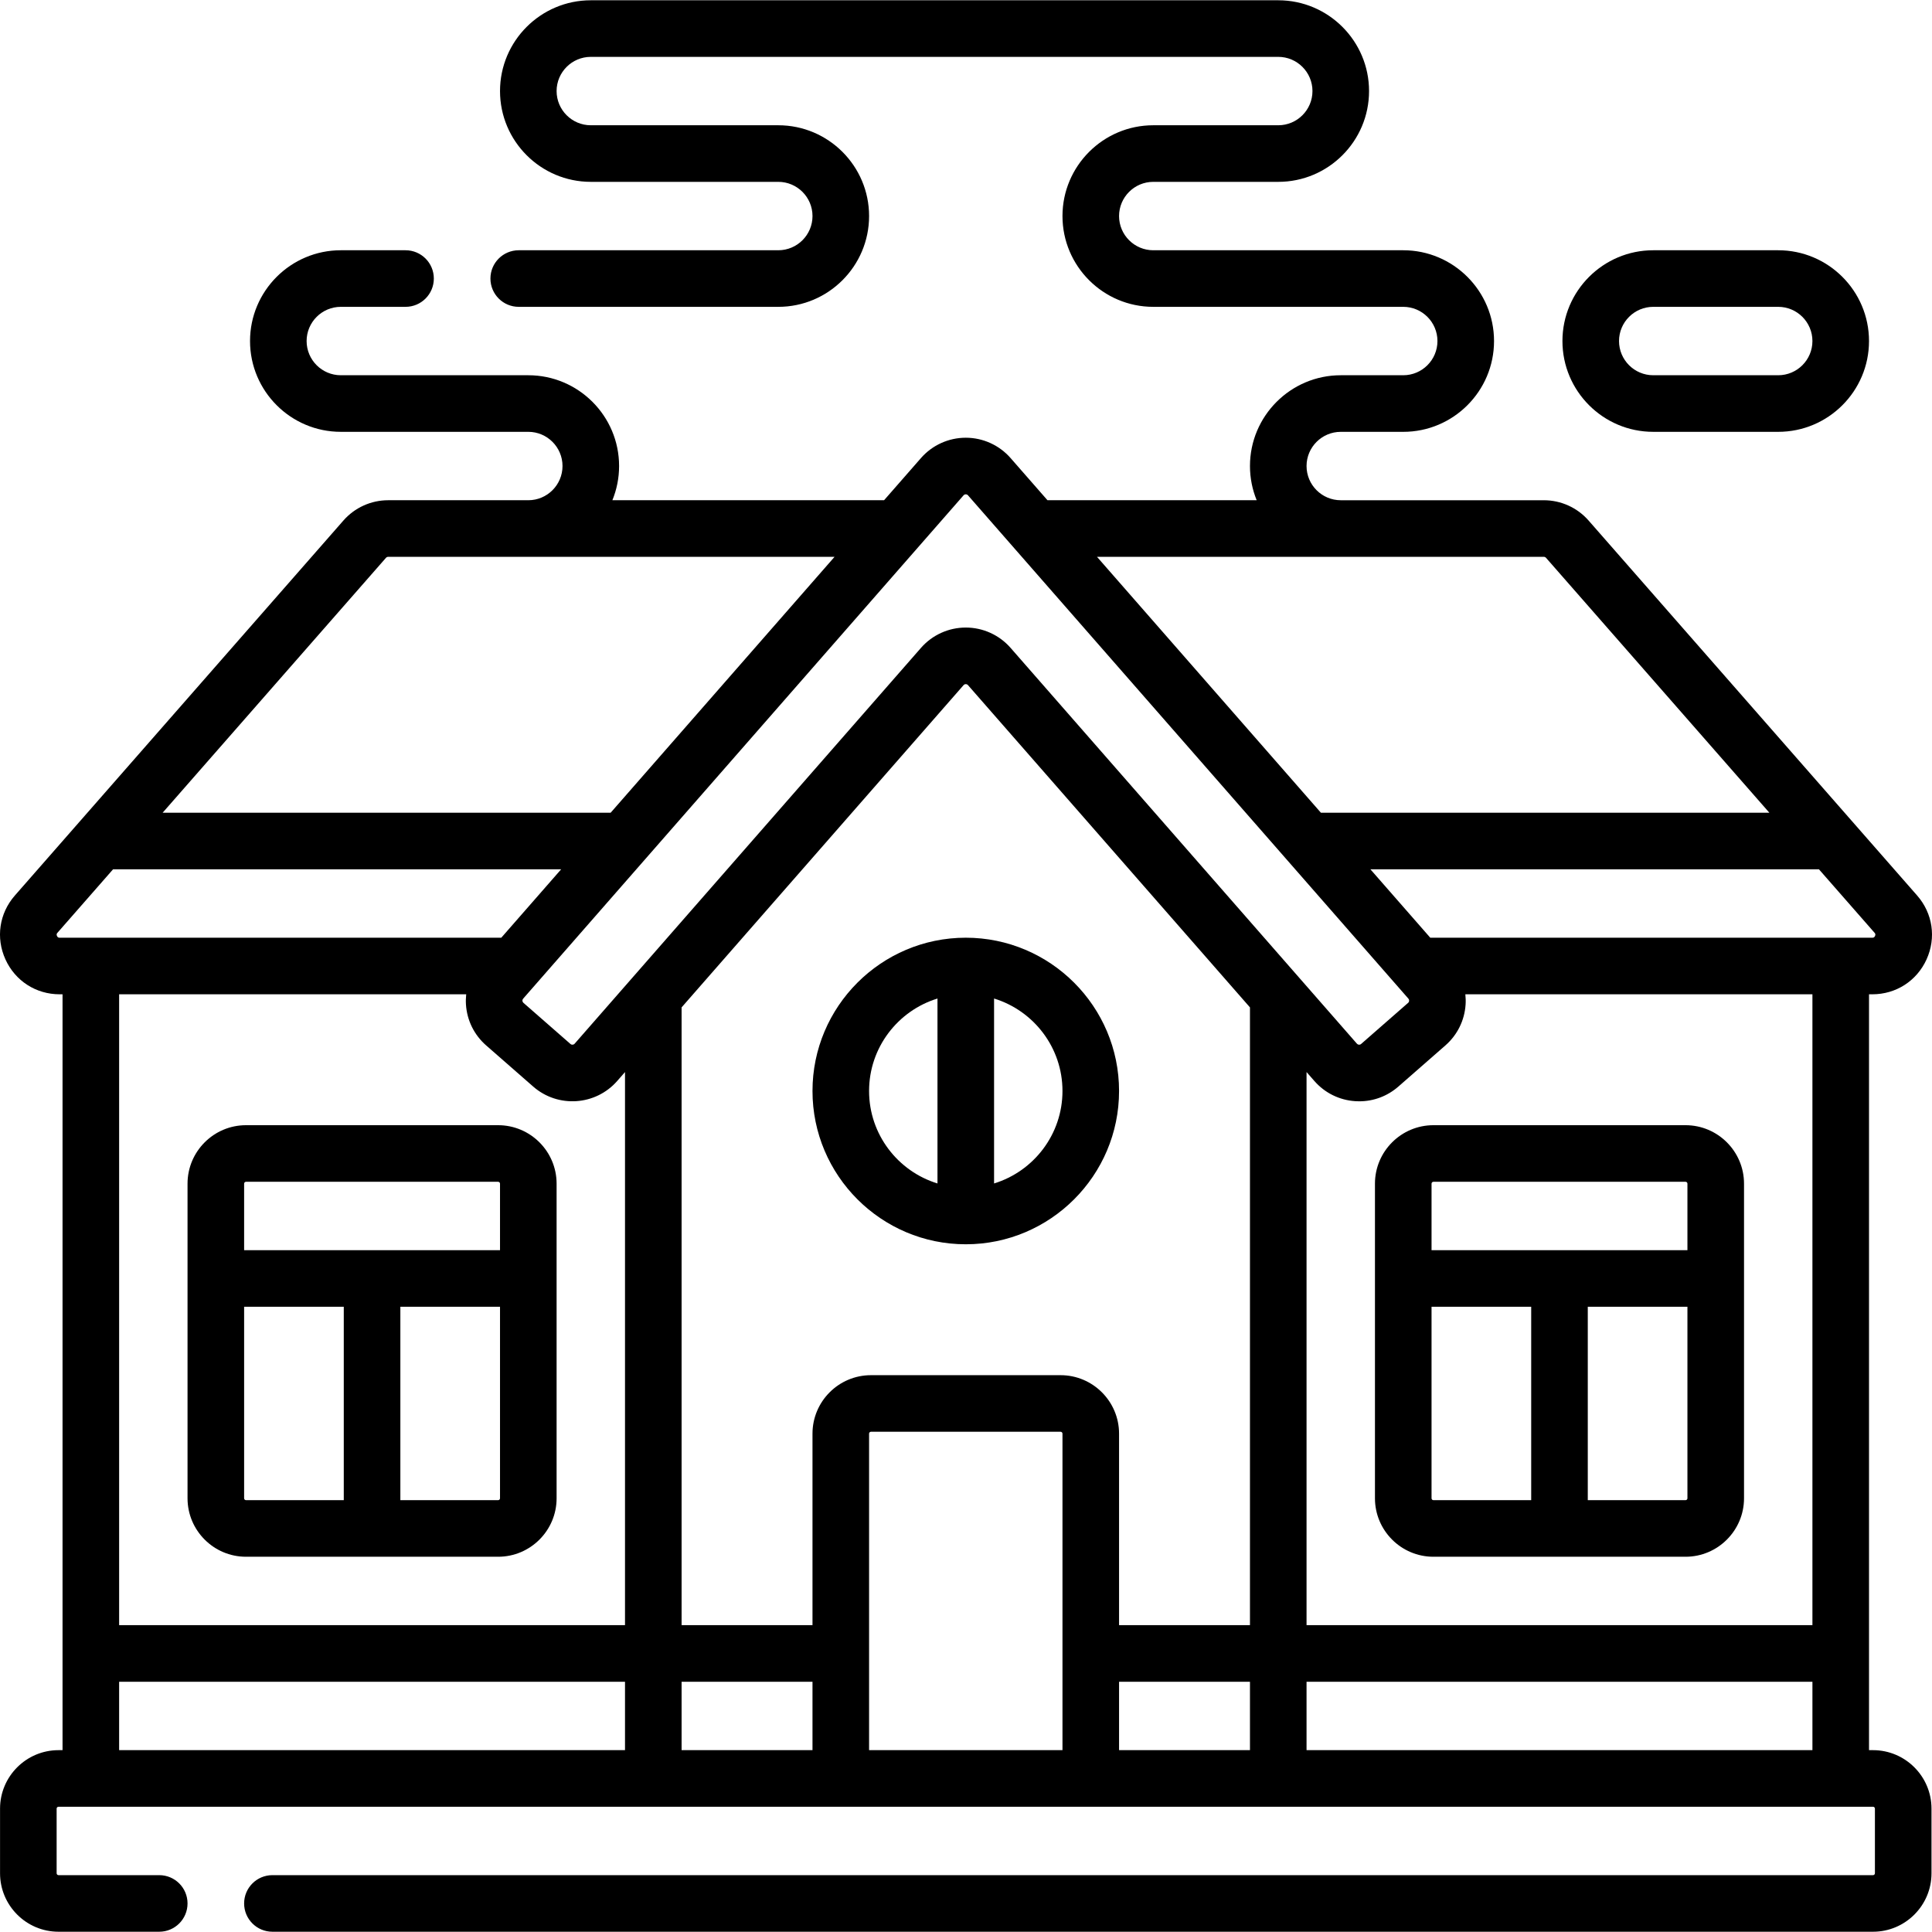
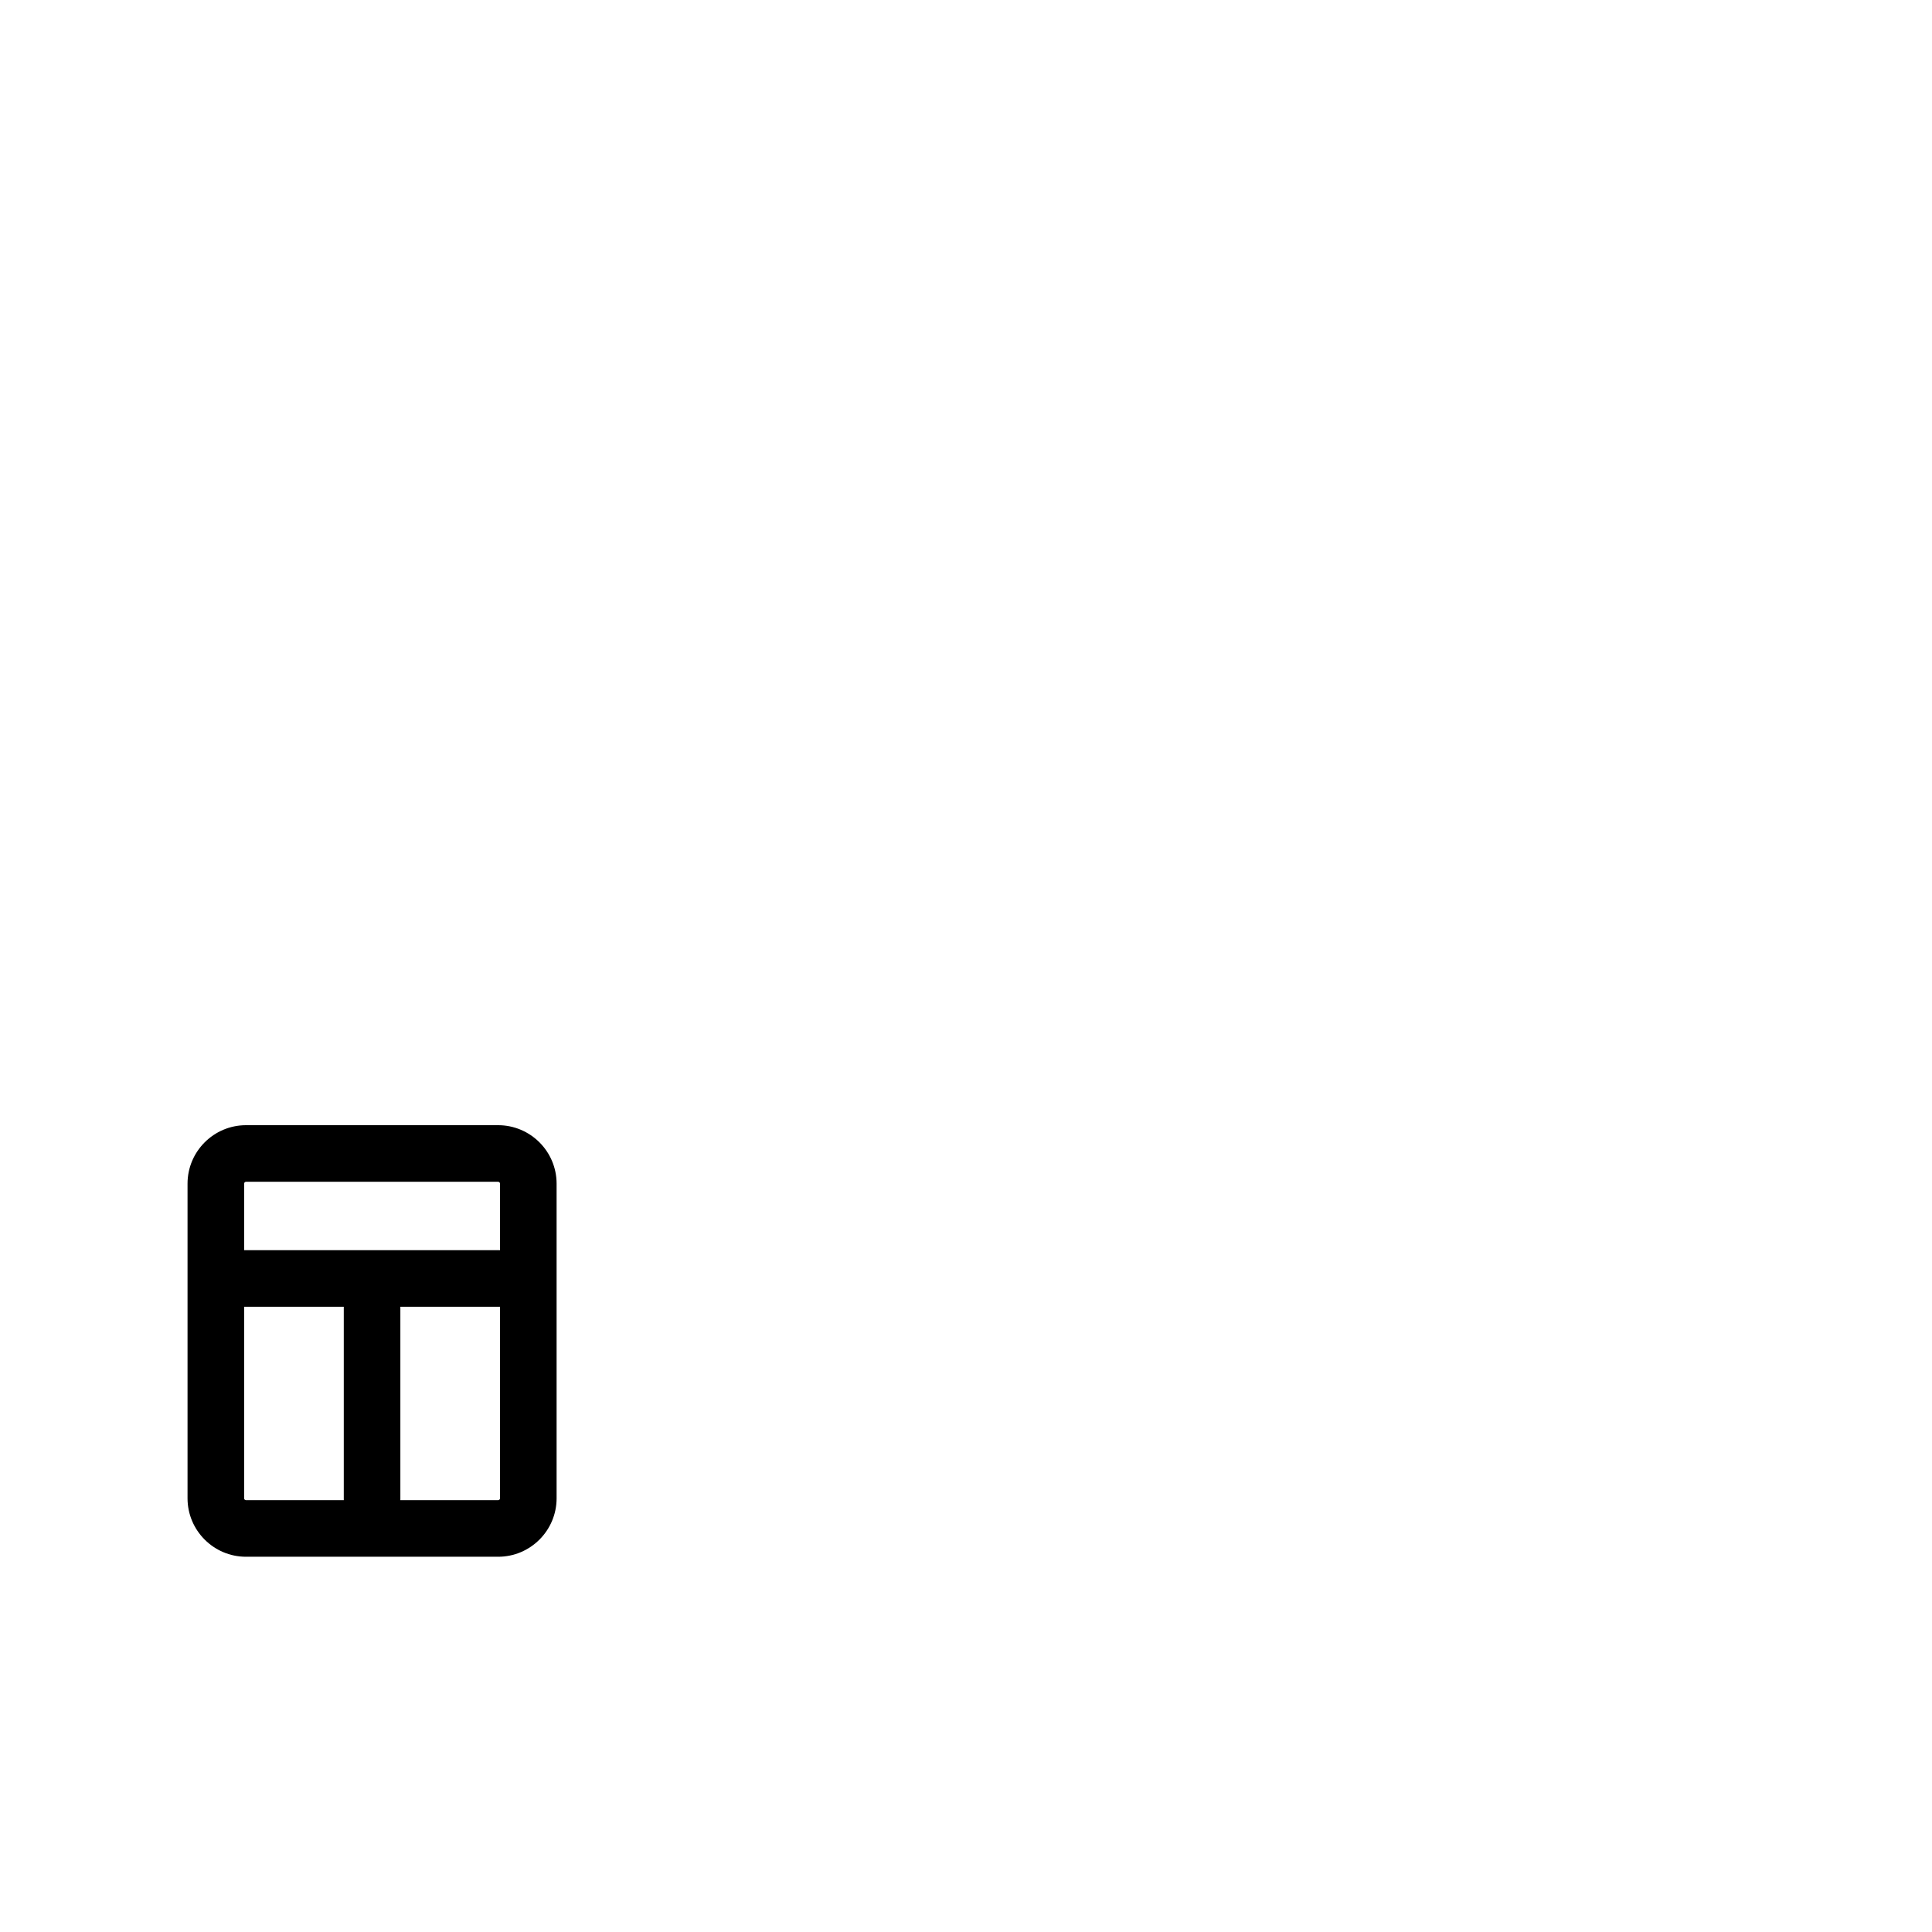
<svg xmlns="http://www.w3.org/2000/svg" id="Capa_1" enable-background="new 0 0 512.144 512.144" height="512" viewBox="0 0 512.144 512.144" width="512">
  <g>
-     <path d="m496.513 463.939h-1.066v-200.367h.886c6.272 0 11.78-3.548 14.372-9.26 2.593-5.713 1.638-12.194-2.497-16.921l-87.093-99.401c-2.996-3.422-7.323-5.385-11.872-5.385h-53.829c-5 0-9.067-4.067-9.067-9.066s4.067-9.066 9.067-9.066h16.566c13.271 0 24.066-10.797 24.066-24.067s-10.796-24.068-24.066-24.068h-66.267c-5 0-9.067-4.067-9.067-9.066 0-5 4.067-9.067 9.067-9.067h33.133c13.271 0 24.067-10.796 24.067-24.066s-10.797-24.067-24.067-24.067h-182.233c-13.271 0-24.067 10.796-24.067 24.066s10.796 24.066 24.067 24.066h49.7c4.999 0 9.067 4.067 9.067 9.067 0 4.999-4.067 9.066-9.067 9.066h-68.809c-4.142 0-7.5 3.357-7.5 7.5s3.358 7.5 7.5 7.5h68.809c13.27 0 24.067-10.796 24.067-24.066s-10.796-24.067-24.067-24.067h-49.7c-5 0-9.067-4.067-9.067-9.066s4.067-9.066 9.067-9.066h182.233c5 0 9.067 4.067 9.067 9.066s-4.067 9.066-9.067 9.066h-33.133c-13.271 0-24.067 10.797-24.067 24.067s10.797 24.066 24.067 24.066h66.267c4.999 0 9.066 4.067 9.066 9.066 0 5-4.067 9.067-9.066 9.067h-16.566c-13.271 0-24.067 10.796-24.067 24.066 0 3.207.636 6.266 1.779 9.066h-55.456l-9.78-11.177c-2.997-3.426-7.326-5.39-11.878-5.391-4.551 0-8.881 1.965-11.878 5.391l-9.78 11.177h-72.021c1.143-2.8 1.779-5.86 1.779-9.066 0-13.271-10.796-24.066-24.067-24.066h-49.7c-4.999 0-9.066-4.067-9.066-9.067 0-4.999 4.067-9.066 9.066-9.066h17.158c4.142 0 7.5-3.357 7.5-7.5s-3.358-7.5-7.5-7.5h-17.157c-13.271 0-24.066 10.796-24.066 24.066s10.796 24.067 24.066 24.067h49.7c4.999 0 9.067 4.067 9.067 9.066s-4.067 9.066-9.067 9.066h-37.144c-4.548 0-8.876 1.962-11.871 5.383l-87.097 99.41c-4.131 4.722-5.087 11.203-2.494 16.916 2.592 5.712 8.1 9.261 14.373 9.261h.767v200.367h-1.066c-8.547 0-15.5 6.953-15.5 15.5v17.133c0 8.547 6.953 15.5 15.5 15.5h26.7c4.142 0 7.5-3.357 7.5-7.5s-3.358-7.5-7.5-7.5h-26.7c-.276 0-.5-.225-.5-.5v-17.133c0-.275.224-.5.5-.5h481c.275 0 .5.225.5.5v17.133c0 .275-.225.5-.5.5h-424.3c-4.142 0-7.5 3.357-7.5 7.5s3.358 7.5 7.5 7.5h424.3c8.547 0 15.5-6.953 15.5-15.5v-17.133c-.001-8.547-6.954-15.5-15.501-15.5zm-16.067 0h-134.1v-18.134h134.101v18.134zm0-33.134h-134.1v-146.619l2.066 2.362c2.776 3.174 6.622 5.076 10.829 5.356.358.024.716.036 1.072.036 3.82 0 7.469-1.367 10.371-3.906l12.467-10.909c3.173-2.776 5.075-6.622 5.355-10.829.061-.918.029-1.827-.064-2.724h92.004zm-199.3-66.266h-50.266c-8.547 0-15.5 6.953-15.5 15.5v50.767h-34.7v-163.762l74.744-85.42c.155-.178.354-.268.589-.268.236 0 .434.09.589.267l74.744 85.421v163.762h-34.7v-50.767c0-8.547-6.954-15.5-15.5-15.5zm215.9-116.426c-.209.459-.537.459-.714.459h-117.191l-15.866-18.133h118.899l14.748 16.832c.116.134.332.381.124.842zm-87.804-100.508c.225 0 .438.097.589.268l59.2 67.566h-118.881l-59.354-67.834zm-153.819-16.299c.311-.355.868-.355 1.179-.001l116.747 133.426c.142.162.206.352.191.567s-.103.396-.267.537l-12.466 10.909c-.162.142-.37.206-.568.192-.215-.015-.396-.104-.536-.265-.001-.001-.001-.001-.001-.001l-91.811-104.926c-2.997-3.426-7.326-5.39-11.878-5.39-4.551 0-8.881 1.964-11.878 5.39l-91.811 104.926c-.285.325-.78.358-1.105.073l-12.467-10.909c-.162-.142-.251-.322-.266-.537s.05-.405.192-.568zm-153.109 16.566c.148-.17.363-.267.588-.267h118.328l-59.354 67.834h-118.762zm-87.215 100.24c-.209-.46.008-.707.121-.836l14.752-16.837h118.778l-15.866 18.133h-117.072c-.176 0-.505 0-.713-.46zm108.484 15.46c-.094.897-.126 1.805-.065 2.724.28 4.207 2.182 8.053 5.355 10.829l12.468 10.909c6.551 5.732 16.542 5.065 22.272-1.485l2.066-2.362v146.618h-134.1v-167.233zm-92.004 182.233h134.1v18.134h-134.1zm149.1 0h34.7v18.134h-34.7zm49.7 18.134v-83.9c0-.275.224-.5.5-.5h50.266c.275 0 .5.225.5.5v83.9zm66.267 0v-18.134h34.7v18.134z" />
-     <path d="m438.246 114.472h33.133c13.271 0 24.067-10.797 24.067-24.067s-10.797-24.066-24.067-24.066h-33.133c-13.271 0-24.066 10.796-24.066 24.066s10.796 24.067 24.066 24.067zm0-33.134h33.133c5 0 9.067 4.067 9.067 9.066 0 5-4.067 9.067-9.067 9.067h-33.133c-4.999 0-9.066-4.067-9.066-9.067 0-4.998 4.067-9.066 9.066-9.066z" />
-     <path d="m364.48 313.772v83.399c0 8.547 6.953 15.5 15.5 15.5h66.833c8.547 0 15.5-6.953 15.5-15.5v-83.399c0-8.547-6.953-15.5-15.5-15.5h-66.833c-8.547 0-15.5 6.953-15.5 15.5zm15 83.399v-50.767h26.416v51.267h-25.916c-.276 0-.5-.224-.5-.5zm67.333.5h-25.917v-51.267h26.417v50.767c0 .276-.225.5-.5.5zm.5-83.899v17.633h-67.833v-17.633c0-.275.225-.5.5-.5h66.833c.275 0 .5.225.5.5z" />
    <path d="m65.213 412.671h66.833c8.547 0 15.5-6.953 15.5-15.5v-83.399c0-8.547-6.953-15.5-15.5-15.5h-66.833c-8.547 0-15.5 6.953-15.5 15.5v83.399c0 8.547 6.953 15.5 15.5 15.5zm-.5-15.5v-50.767h26.416v51.267h-25.916c-.276 0-.5-.224-.5-.5zm67.333.5h-25.917v-51.267h26.417v50.767c0 .276-.224.5-.5.5zm-66.833-84.399h66.833c.276 0 .5.225.5.5v17.633h-67.833v-17.633c0-.275.224-.5.5-.5z" />
-     <path d="m256.013 248.572c-22.405 0-40.633 18.228-40.633 40.633s18.228 40.634 40.633 40.634 40.633-18.228 40.633-40.634-18.228-40.633-40.633-40.633zm-25.634 40.633c0-11.525 7.647-21.296 18.133-24.511v49.023c-10.486-3.215-18.133-12.986-18.133-24.512zm33.134 24.512v-49.023c10.486 3.215 18.133 12.986 18.133 24.511 0 11.526-7.648 21.296-18.133 24.512z" />
  </g>
</svg>